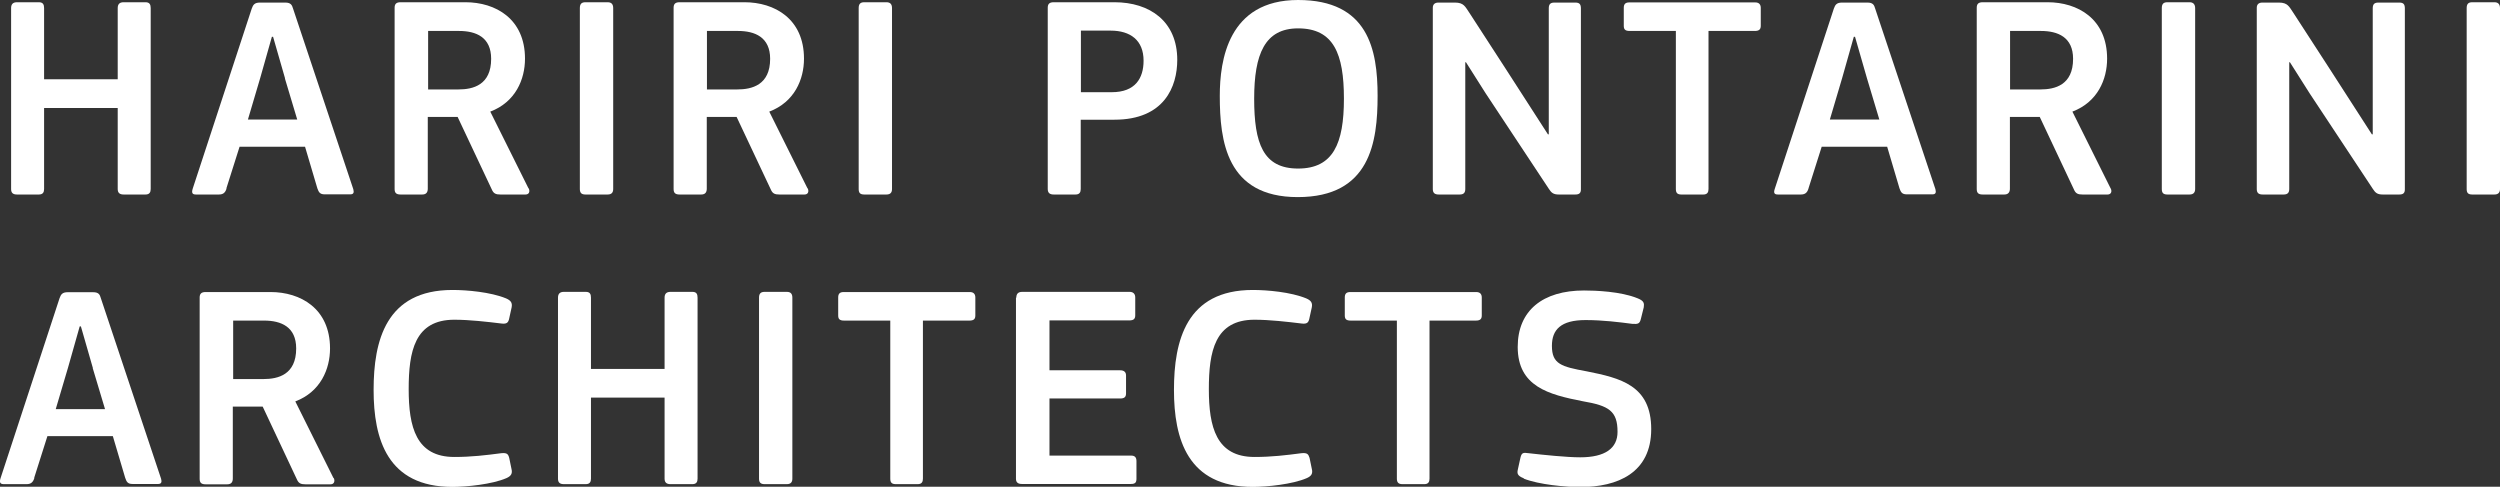
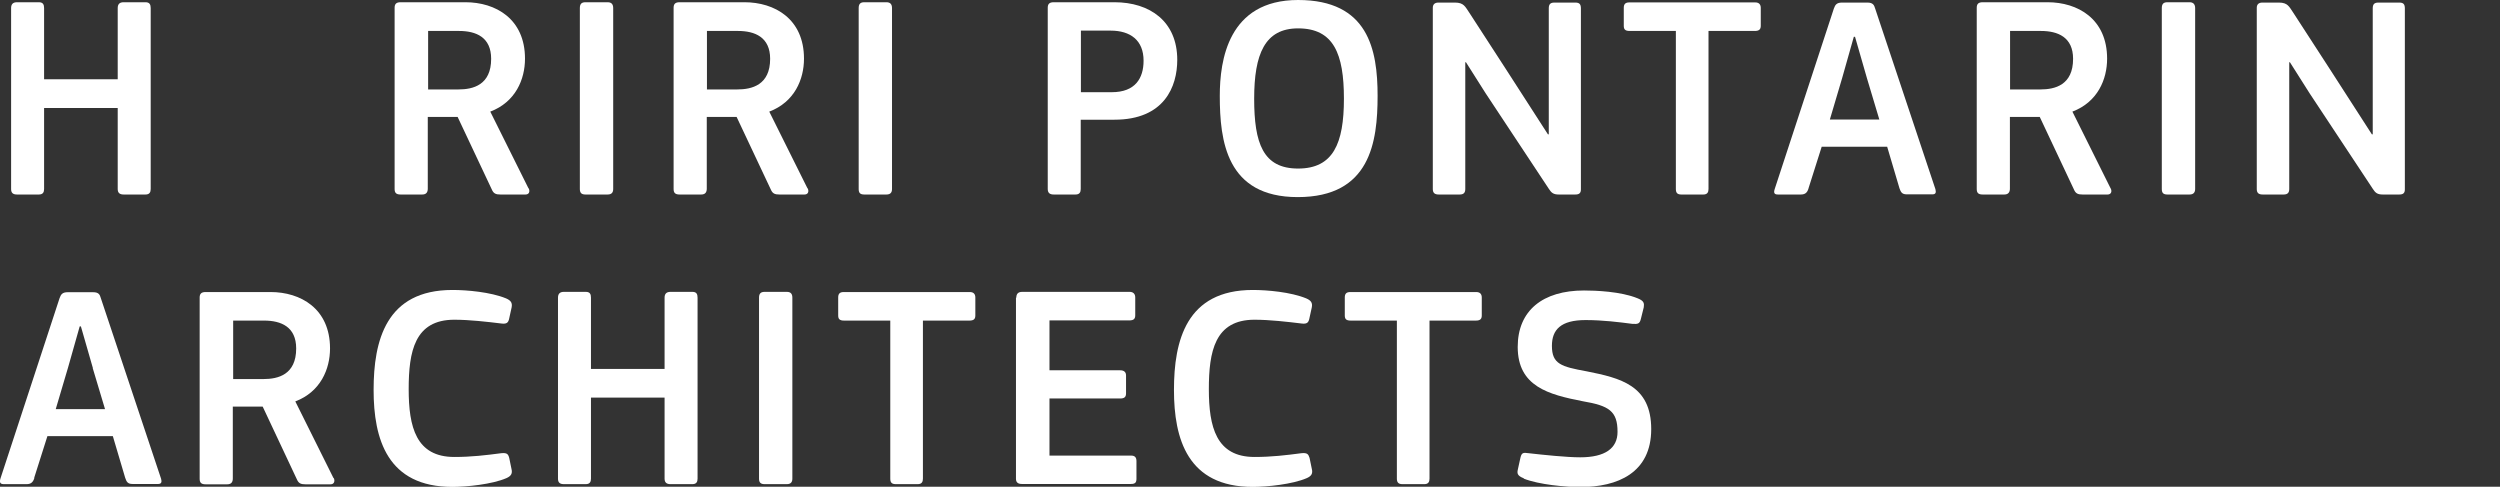
<svg xmlns="http://www.w3.org/2000/svg" width="226" height="44" viewBox="0 0 226 44" fill="none">
  <rect x="0" y="0" width="226" height="44" fill="#333333" stroke="none" />
  <g clip-path="url(#clip0_5535_8783)">
    <path d="M10.641 0.731C10.641 0.389 10.798 0.202 11.174 0.202H13.152C13.529 0.202 13.623 0.42 13.623 0.731V17.087C13.623 17.382 13.513 17.584 13.152 17.584H11.174C10.813 17.584 10.641 17.429 10.641 17.087V9.764H3.986V17.087C3.986 17.382 3.876 17.584 3.516 17.584H1.538C1.161 17.584 1.004 17.429 1.004 17.087V0.731C1.004 0.389 1.161 0.202 1.538 0.202H3.516C3.892 0.202 3.986 0.42 3.986 0.731V7.168H10.641V0.731Z" fill="white" />
-     <path d="M25.77 7.09L24.687 3.327H24.578L23.526 7.043L22.412 10.806H26.869L25.755 7.09H25.77ZM20.481 17.04C20.356 17.46 20.136 17.584 19.775 17.584H17.719C17.405 17.584 17.295 17.46 17.421 17.056L22.757 0.777C22.883 0.42 23.024 0.233 23.495 0.233H25.786C26.288 0.233 26.398 0.451 26.492 0.777L31.938 17.102C32.017 17.398 31.97 17.569 31.671 17.569H29.349C28.925 17.569 28.815 17.382 28.689 17.025L27.575 13.262H21.658L20.466 17.025L20.481 17.04Z" fill="white" />
    <path d="M41.496 2.799H38.703V8.085H41.449C42.752 8.085 44.4 7.696 44.4 5.317C44.4 3.358 43.034 2.799 41.496 2.799ZM47.805 17.04C47.931 17.351 47.805 17.584 47.507 17.584H45.231C44.839 17.584 44.619 17.507 44.462 17.134L41.37 10.572H38.671V17.056C38.671 17.367 38.545 17.584 38.169 17.584H36.207C35.815 17.584 35.673 17.429 35.673 17.087V0.7C35.673 0.389 35.799 0.202 36.207 0.202H42.077C44.792 0.202 47.46 1.695 47.46 5.302C47.46 7.168 46.612 9.22 44.321 10.091L47.774 17.025L47.805 17.04Z" fill="white" />
    <path d="M52.419 0.731C52.419 0.389 52.545 0.202 52.922 0.202H54.931C55.307 0.202 55.433 0.42 55.433 0.731V17.087C55.433 17.382 55.307 17.584 54.931 17.584H52.922C52.561 17.584 52.419 17.429 52.419 17.087V0.731Z" fill="white" />
    <path d="M66.701 2.799H63.908V8.085H66.654C67.957 8.085 69.621 7.696 69.621 5.317C69.621 3.358 68.239 2.799 66.717 2.799M73.026 17.04C73.152 17.351 73.026 17.584 72.728 17.584H70.452C70.06 17.584 69.84 17.507 69.683 17.134L66.591 10.572H63.892V17.056C63.892 17.367 63.767 17.584 63.39 17.584H61.428C61.036 17.584 60.894 17.429 60.894 17.087V0.7C60.894 0.389 61.02 0.202 61.428 0.202H67.298C70.013 0.202 72.681 1.695 72.681 5.302C72.681 7.168 71.833 9.22 69.542 10.091L72.995 17.025L73.026 17.04Z" fill="white" />
    <path d="M77.625 0.731C77.625 0.389 77.75 0.202 78.127 0.202H80.136C80.512 0.202 80.638 0.42 80.638 0.731V17.087C80.638 17.382 80.512 17.584 80.136 17.584H78.127C77.75 17.584 77.625 17.429 77.625 17.087V0.731Z" fill="white" />
    <path d="M100.413 2.768H97.714V8.334H100.507C102.626 8.334 103.379 7.074 103.379 5.488C103.379 3.638 102.187 2.768 100.397 2.768M97.698 17.087C97.698 17.382 97.588 17.584 97.227 17.584H95.25C94.889 17.584 94.716 17.429 94.716 17.087V0.7C94.716 0.389 94.841 0.202 95.25 0.202H100.743C103.944 0.202 106.424 1.928 106.424 5.411C106.424 7.821 105.263 10.821 100.743 10.821H97.698V17.071V17.087Z" fill="white" />
    <path d="M117.347 2.565C114.334 2.565 113.377 4.898 113.377 8.924C113.377 12.951 114.177 15.237 117.347 15.237C120.518 15.237 121.491 12.982 121.491 8.924C121.491 4.866 120.565 2.565 117.347 2.565ZM117.316 17.818C110.85 17.818 110.269 12.718 110.269 8.66C110.269 5.488 111.007 0 117.347 0C123.688 0 124.535 4.478 124.535 8.66C124.535 12.842 123.876 17.818 117.316 17.818Z" fill="white" />
    <path d="M132.54 5.628H132.461V17.087C132.461 17.398 132.336 17.584 131.959 17.584H130.06C129.683 17.584 129.526 17.429 129.526 17.087V0.7C129.526 0.42 129.683 0.233 130.028 0.233H131.535C132.336 0.233 132.461 0.622 132.806 1.119L136.134 6.25L139.932 12.143H140.01V0.762C140.01 0.42 140.12 0.233 140.512 0.233H142.411C142.788 0.233 142.914 0.389 142.914 0.762V17.118C142.914 17.429 142.788 17.584 142.411 17.584H140.905C140.434 17.584 140.246 17.429 140.026 17.087L134.297 8.427L132.524 5.628H132.54Z" fill="white" />
    <path d="M158.655 2.799H154.449V17.087C154.449 17.382 154.339 17.585 153.978 17.585H152.001C151.624 17.585 151.498 17.429 151.498 17.087V2.799H147.324C146.9 2.799 146.79 2.643 146.79 2.332V0.715C146.79 0.404 146.9 0.218 147.292 0.218H158.671C159.016 0.218 159.173 0.404 159.173 0.715V2.332C159.173 2.643 159.032 2.799 158.639 2.799" fill="white" />
    <path d="M168.778 7.09L167.695 3.327H167.585L166.534 7.043L165.419 10.806H169.892L168.778 7.09ZM163.489 17.04C163.363 17.46 163.144 17.584 162.783 17.584H160.727C160.413 17.584 160.303 17.46 160.444 17.056L165.78 0.777C165.906 0.42 166.047 0.233 166.518 0.233H168.809C169.312 0.233 169.421 0.451 169.516 0.777L174.962 17.102C175.04 17.398 174.993 17.569 174.695 17.569H172.372C171.948 17.569 171.838 17.382 171.713 17.025L170.599 13.262H164.682L163.489 17.025V17.04Z" fill="white" />
    <path d="M184.504 2.799H181.71V8.085H184.457C185.759 8.085 187.407 7.696 187.407 5.317C187.407 3.358 186.026 2.799 184.504 2.799ZM190.813 17.04C190.954 17.351 190.813 17.584 190.531 17.584H188.255C187.862 17.584 187.643 17.507 187.486 17.134L184.394 10.572H181.695V17.056C181.695 17.367 181.553 17.584 181.192 17.584H179.231C178.838 17.584 178.697 17.429 178.697 17.087V0.7C178.697 0.389 178.822 0.202 179.231 0.202H185.1C187.815 0.202 190.483 1.695 190.483 5.302C190.483 7.168 189.636 9.22 187.345 10.091L190.797 17.025L190.813 17.04Z" fill="white" />
    <path d="M195.427 0.731C195.427 0.389 195.553 0.202 195.929 0.202H197.938C198.299 0.202 198.441 0.42 198.441 0.731V17.087C198.441 17.382 198.299 17.584 197.938 17.584H195.929C195.553 17.584 195.427 17.429 195.427 17.087V0.731Z" fill="white" />
    <path d="M207.025 5.628H206.947V17.087C206.947 17.398 206.821 17.584 206.445 17.584H204.546C204.169 17.584 204.012 17.429 204.012 17.087V0.7C204.012 0.42 204.169 0.233 204.514 0.233H206.021C206.821 0.233 206.947 0.622 207.292 1.119L210.619 6.25L214.417 12.143H214.496V0.762C214.496 0.42 214.606 0.233 214.998 0.233H216.897C217.274 0.233 217.399 0.389 217.399 0.762V17.118C217.399 17.429 217.274 17.584 216.897 17.584H215.391C214.92 17.584 214.731 17.429 214.512 17.087L208.783 8.427L207.01 5.628H207.025Z" fill="white" />
-     <path d="M222.987 0.731C222.987 0.389 223.112 0.202 223.489 0.202H225.498C225.859 0.202 226 0.42 226 0.731V17.087C226 17.382 225.859 17.584 225.498 17.584H223.489C223.112 17.584 222.987 17.429 222.987 17.087V0.731Z" fill="white" />
    <path d="M8.396 33.272L7.314 29.509H7.204L6.152 33.225L5.038 36.988H9.495L8.381 33.272H8.396ZM3.107 43.207C2.982 43.627 2.762 43.767 2.401 43.767H0.345C0.031 43.767 -0.079 43.627 0.047 43.238L5.383 26.96C5.509 26.602 5.65 26.416 6.121 26.416H8.412C8.914 26.416 9.024 26.618 9.118 26.96L14.564 43.285C14.643 43.565 14.596 43.751 14.298 43.751H11.975C11.551 43.751 11.441 43.565 11.316 43.191L10.201 39.429H4.285L3.092 43.191L3.107 43.207Z" fill="white" />
    <path d="M23.871 28.981H21.078V34.267H23.824C25.127 34.267 26.775 33.878 26.775 31.5C26.775 29.541 25.409 28.981 23.871 28.981ZM30.18 43.222C30.306 43.533 30.18 43.782 29.882 43.782H27.607C27.214 43.782 26.994 43.705 26.837 43.331L23.746 36.755H21.046V43.254C21.046 43.565 20.921 43.782 20.544 43.782H18.582C18.19 43.782 18.049 43.627 18.049 43.285V26.897C18.049 26.587 18.174 26.4 18.582 26.4H24.452C27.167 26.4 29.835 27.892 29.835 31.5C29.835 33.35 28.988 35.418 26.696 36.288L30.149 43.222H30.18Z" fill="white" />
    <path d="M40.915 26.213C42.202 26.213 44.352 26.4 45.749 26.975C46.173 27.162 46.33 27.364 46.252 27.784L46.016 28.857C45.938 29.167 45.796 29.307 45.325 29.245C44.039 29.09 42.453 28.903 41.072 28.903C37.478 28.903 36.945 31.779 36.945 35.184C36.945 38.589 37.604 41.31 41.072 41.31C42.61 41.31 43.897 41.155 45.325 40.968C45.828 40.922 45.938 41.046 46.032 41.388L46.236 42.383C46.346 42.803 46.204 43.036 45.781 43.223C44.494 43.782 42.187 44.016 40.9 44.016C35.014 44.016 33.774 39.693 33.774 35.247C33.774 30.8 34.889 26.213 40.9 26.213" fill="white" />
    <path d="M60.078 26.913C60.078 26.571 60.235 26.384 60.612 26.384H62.589C62.966 26.384 63.06 26.587 63.06 26.913V43.269C63.06 43.565 62.95 43.767 62.589 43.767H60.612C60.251 43.767 60.078 43.611 60.078 43.269V35.946H53.424V43.269C53.424 43.565 53.314 43.767 52.953 43.767H50.975C50.599 43.767 50.442 43.611 50.442 43.269V26.913C50.442 26.571 50.599 26.384 50.975 26.384H52.953C53.33 26.384 53.424 26.587 53.424 26.913V33.35H60.078V26.913Z" fill="white" />
    <path d="M68.616 26.913C68.616 26.571 68.742 26.384 69.118 26.384H71.127C71.504 26.384 71.629 26.587 71.629 26.913V43.269C71.629 43.565 71.504 43.767 71.127 43.767H69.118C68.757 43.767 68.616 43.611 68.616 43.269V26.913Z" fill="white" />
    <path d="M87.638 28.981H83.432V43.269C83.432 43.565 83.322 43.767 82.961 43.767H80.983C80.607 43.767 80.481 43.611 80.481 43.269V28.981H76.306C75.883 28.981 75.773 28.825 75.773 28.514V26.897C75.773 26.587 75.883 26.4 76.275 26.4H87.669C88.014 26.4 88.171 26.587 88.171 26.897V28.514C88.171 28.825 88.046 28.981 87.638 28.981Z" fill="white" />
    <path d="M91.875 26.913C91.875 26.571 92.032 26.384 92.409 26.384H102.124C102.438 26.384 102.626 26.571 102.626 26.882V28.499C102.626 28.81 102.5 28.965 102.092 28.965H94.873V33.474H101.261C101.606 33.474 101.794 33.63 101.794 33.941V35.558C101.794 35.869 101.669 36.024 101.261 36.024H94.873V41.186H102.265C102.579 41.186 102.736 41.341 102.736 41.684V43.285C102.736 43.627 102.61 43.751 102.234 43.751H92.377C92.016 43.751 91.844 43.596 91.844 43.285V26.898L91.875 26.913Z" fill="white" />
    <path d="M113.251 26.213C114.554 26.213 116.688 26.4 118.085 26.975C118.509 27.162 118.666 27.364 118.587 27.784L118.352 28.857C118.273 29.167 118.132 29.307 117.661 29.245C116.374 29.09 114.789 28.903 113.408 28.903C109.814 28.903 109.28 31.779 109.28 35.184C109.28 38.589 109.939 41.31 113.408 41.31C114.946 41.31 116.233 41.155 117.661 40.968C118.163 40.922 118.273 41.046 118.383 41.388L118.587 42.383C118.697 42.803 118.556 43.036 118.132 43.223C116.845 43.782 114.538 44.016 113.251 44.016C107.366 44.016 106.126 39.693 106.126 35.247C106.126 30.8 107.24 26.213 113.251 26.213Z" fill="white" />
    <path d="M133.434 28.981H129.228V43.269C129.228 43.565 129.118 43.767 128.757 43.767H126.78C126.419 43.767 126.277 43.611 126.277 43.269V28.981H122.103C121.679 28.981 121.569 28.825 121.569 28.514V26.897C121.569 26.587 121.679 26.4 122.071 26.4H133.45C133.795 26.4 133.952 26.587 133.952 26.897V28.514C133.952 28.825 133.826 28.981 133.418 28.981" fill="white" />
    <path d="M137.75 43.238C137.138 43.005 137.138 42.772 137.216 42.43L137.452 41.357C137.562 40.906 137.719 40.906 138.174 40.968C139.555 41.124 141.627 41.341 142.851 41.341C145.095 41.341 146.225 40.533 146.225 39.04C146.225 37.159 145.456 36.677 143.086 36.273C139.979 35.666 137.201 34.936 137.201 31.36C137.201 28.064 139.476 26.26 143.196 26.26C144.2 26.26 146.523 26.338 148.061 26.975C148.642 27.208 148.642 27.442 148.595 27.784L148.328 28.857C148.218 29.276 148.061 29.307 147.559 29.276C146.366 29.121 144.891 28.934 143.337 28.934C141.093 28.934 140.293 29.805 140.293 31.266C140.293 32.914 141.14 33.148 143.431 33.567C146.476 34.174 149.27 34.827 149.27 38.791C149.27 42.756 146.225 44.031 142.851 44.031C141.532 44.031 139.131 43.813 137.75 43.269" fill="white" />
  </g>
  <defs>
    <clipPath id="clip0_5535_8783">
      <rect width="226" height="44" fill="white" />
    </clipPath>
  </defs>
</svg>